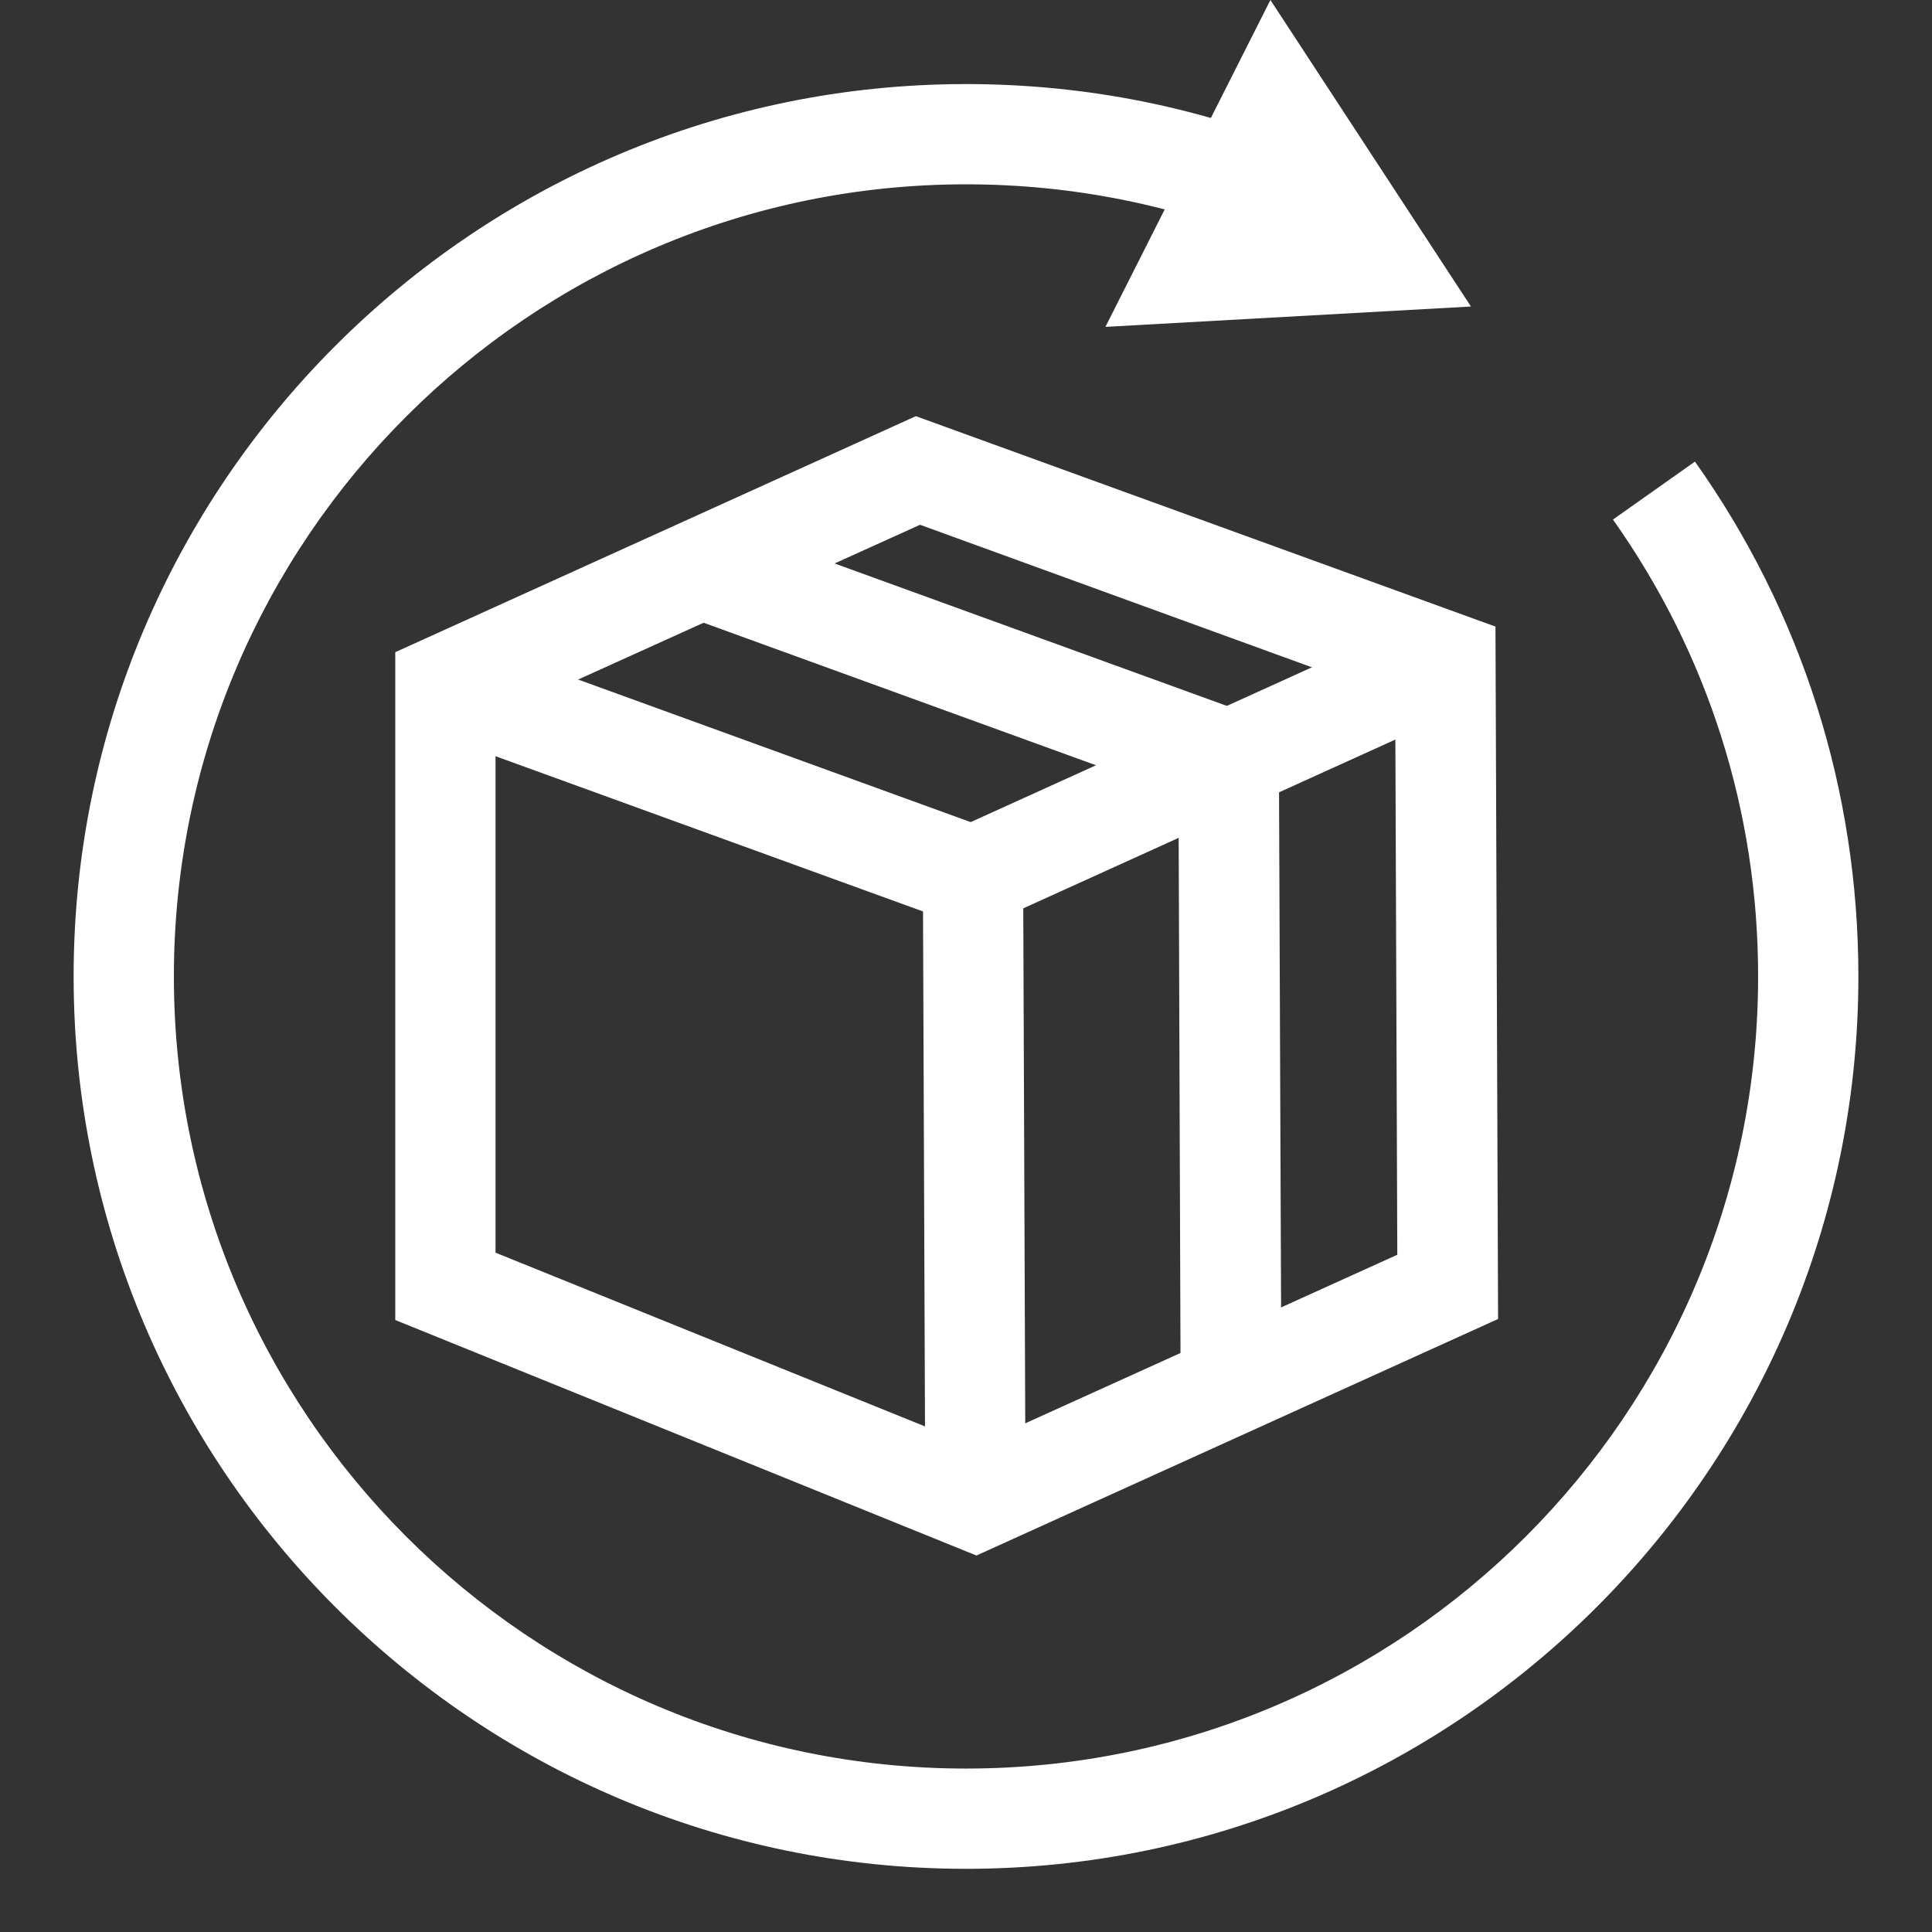
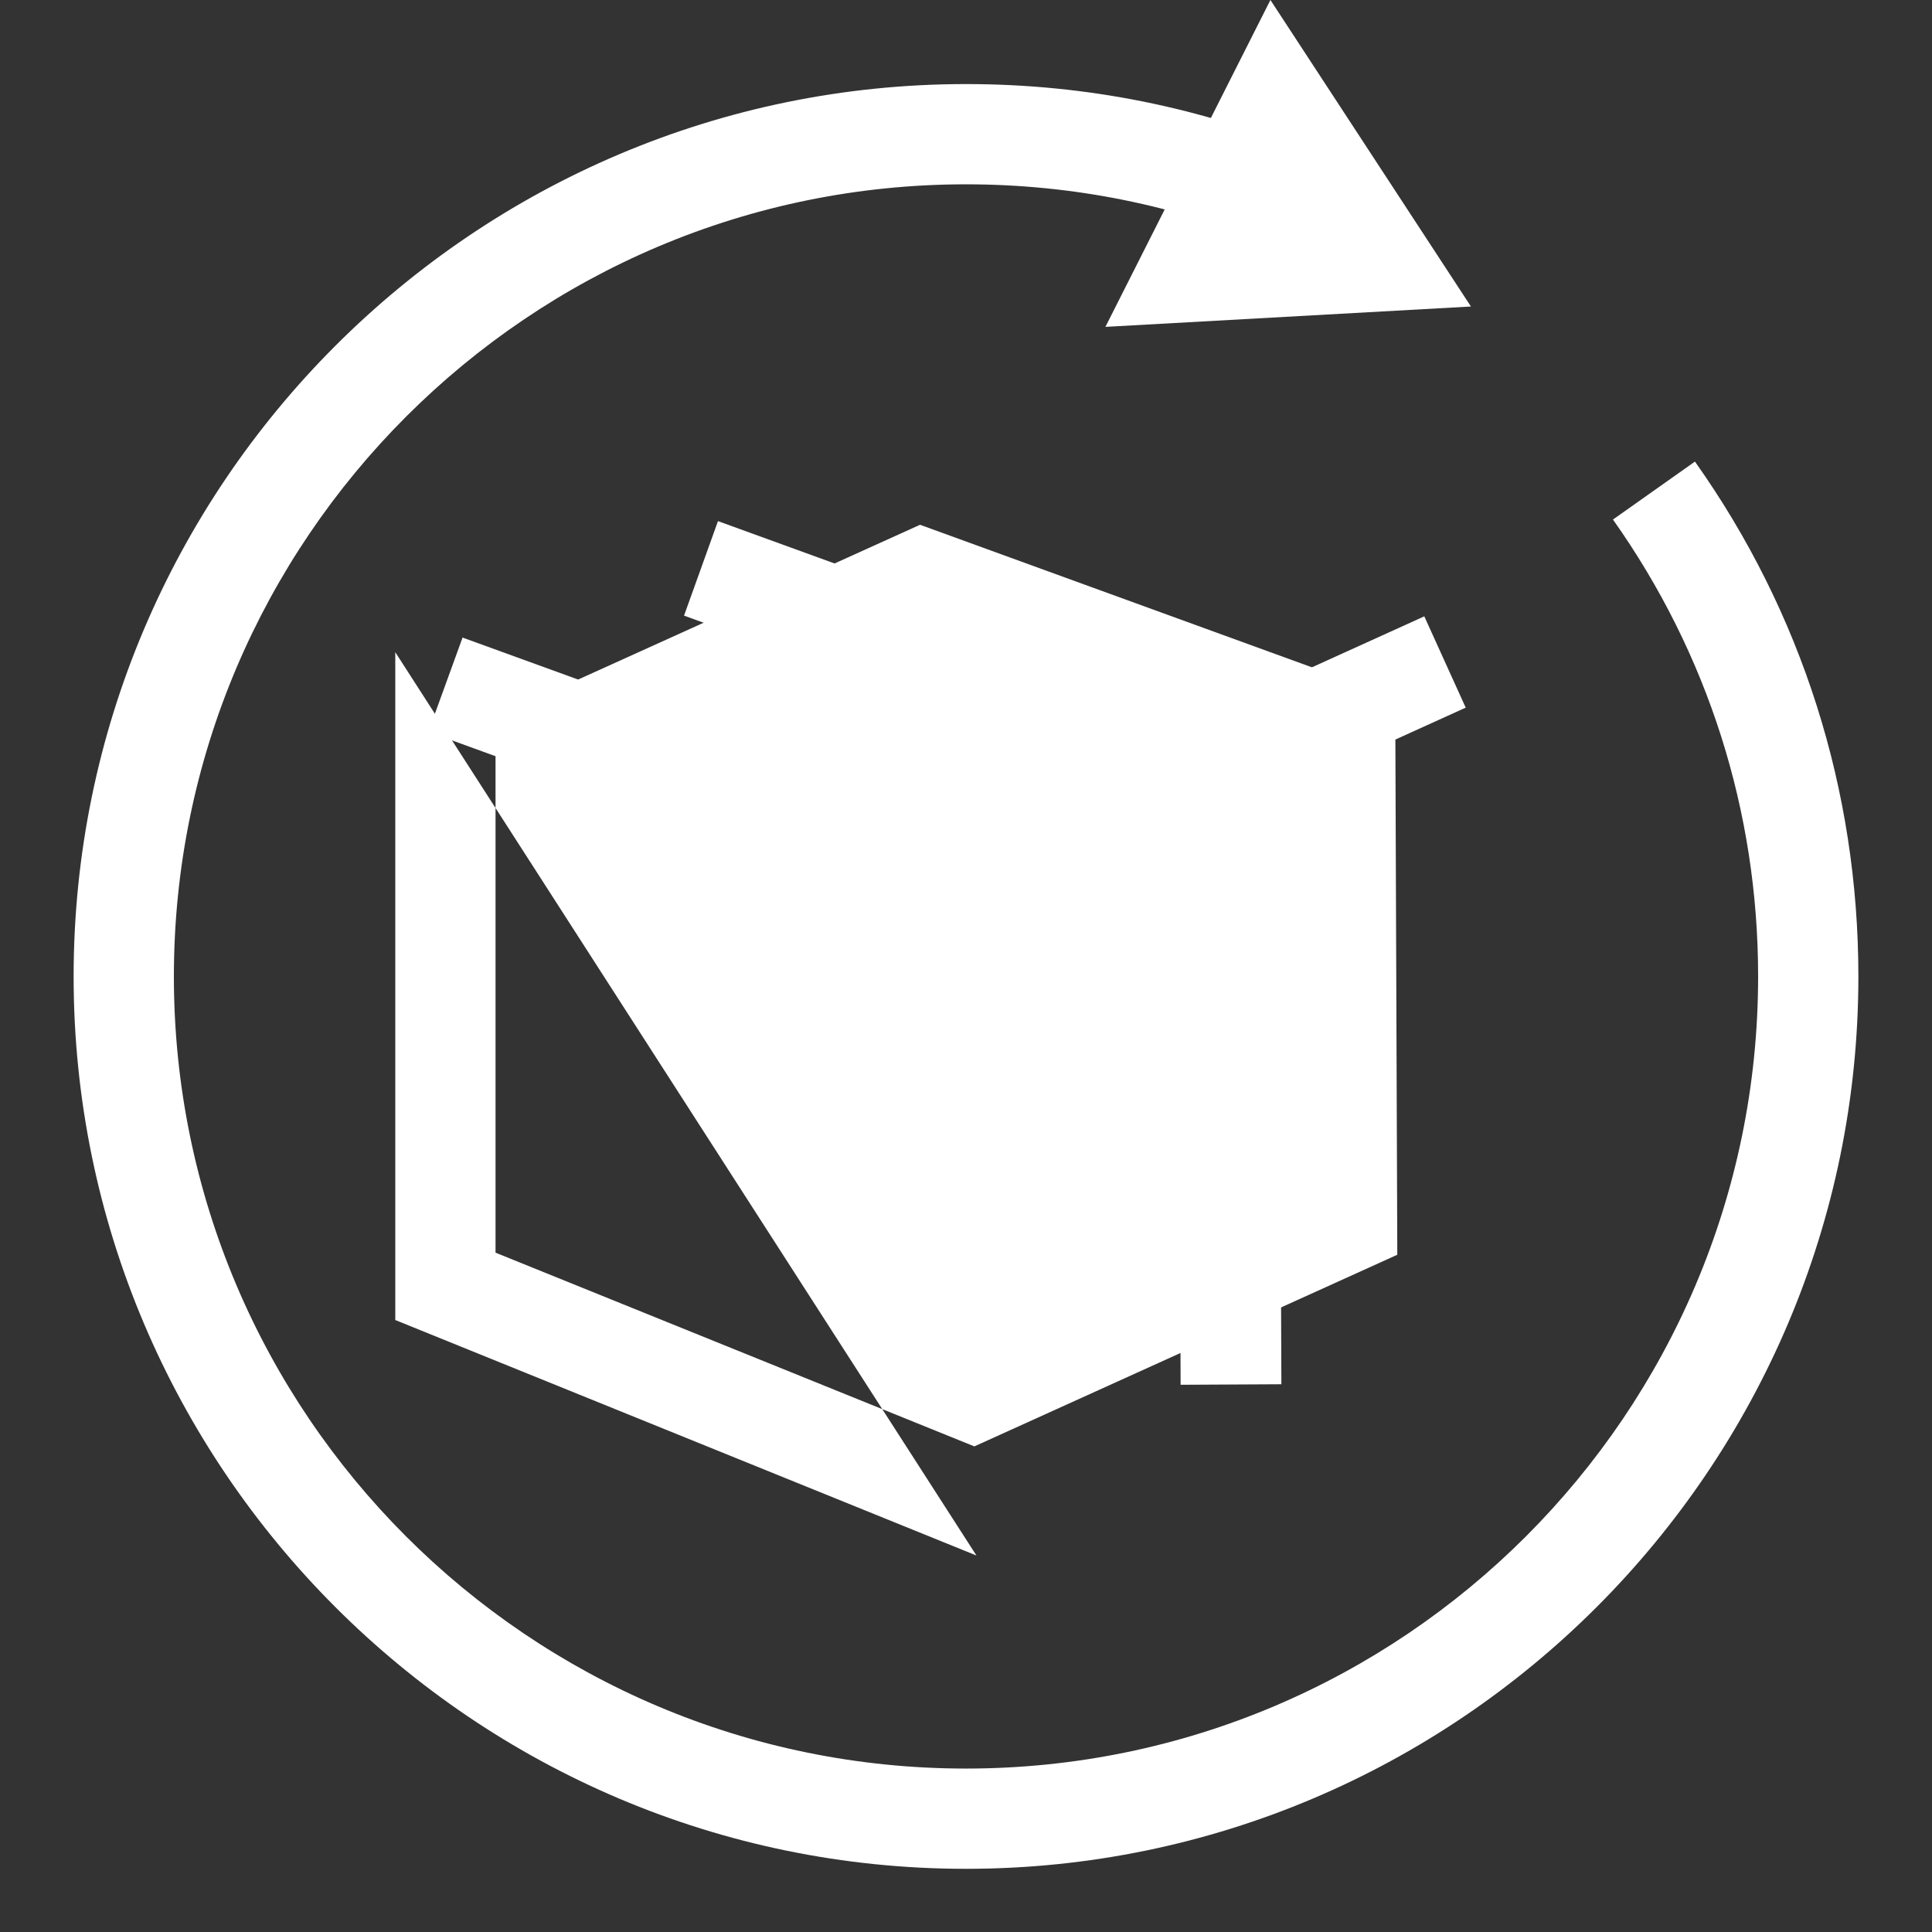
<svg xmlns="http://www.w3.org/2000/svg" id="_レイヤー_1" data-name="レイヤー 1" viewBox="0 0 37 37">
  <rect x="0" y="0" width="37" height="37" fill="#333333" stroke="none" />
  <defs>
    <style>
      .cls-1 {
        fill: #fff;
        stroke-width: 0px;
      }
    </style>
  </defs>
  <rect class="cls-1" x="18.19" y="13.77" width="9.93" height="1.92" transform="translate(-4.02 10.88) rotate(-24.4)" />
-   <rect class="cls-1" x="17.7" y="16.78" width="1.92" height="11.96" transform="translate(-.09 .07) rotate(-.22)" />
  <polygon class="cls-1" points="22.61 26.52 22.57 15.23 13.1 11.79 13.75 9.98 24.49 13.88 24.54 26.51 22.61 26.52" />
  <rect class="cls-1" x="12.62" y="9.57" width="1.92" height="10.75" transform="translate(-5.1 22.61) rotate(-70.04)" />
-   <path class="cls-1" d="M18.7,29.79l-11.13-4.51v-12.79l9.97-4.52,11.1,4.03.05,13.26-9.99,4.53ZM9.49,23.99l9.17,3.71,8.1-3.67-.04-10.67-9.1-3.31-8.13,3.68v10.26Z" />
+   <path class="cls-1" d="M18.7,29.79l-11.13-4.51v-12.79ZM9.49,23.99l9.17,3.71,8.1-3.67-.04-10.67-9.1-3.31-8.13,3.68v10.26Z" />
  <path class="cls-1" d="M18.5,35.79c-9.42,0-17.09-7.67-17.09-17.09S9.08,1.61,18.5,1.61c2.31,0,4.54.45,6.65,1.34l-.75,1.77c-1.87-.79-3.86-1.19-5.9-1.19-8.36,0-15.17,6.8-15.17,15.17s6.8,15.17,15.17,15.17,15.17-6.8,15.17-15.17c0-3.16-.96-6.18-2.78-8.75l1.57-1.11c2.05,2.89,3.13,6.3,3.13,9.86,0,9.42-7.67,17.09-17.09,17.09Z" />
  <polygon class="cls-1" points="28.17 5.87 24.33 0 21.17 6.26 28.17 5.87" />
</svg>